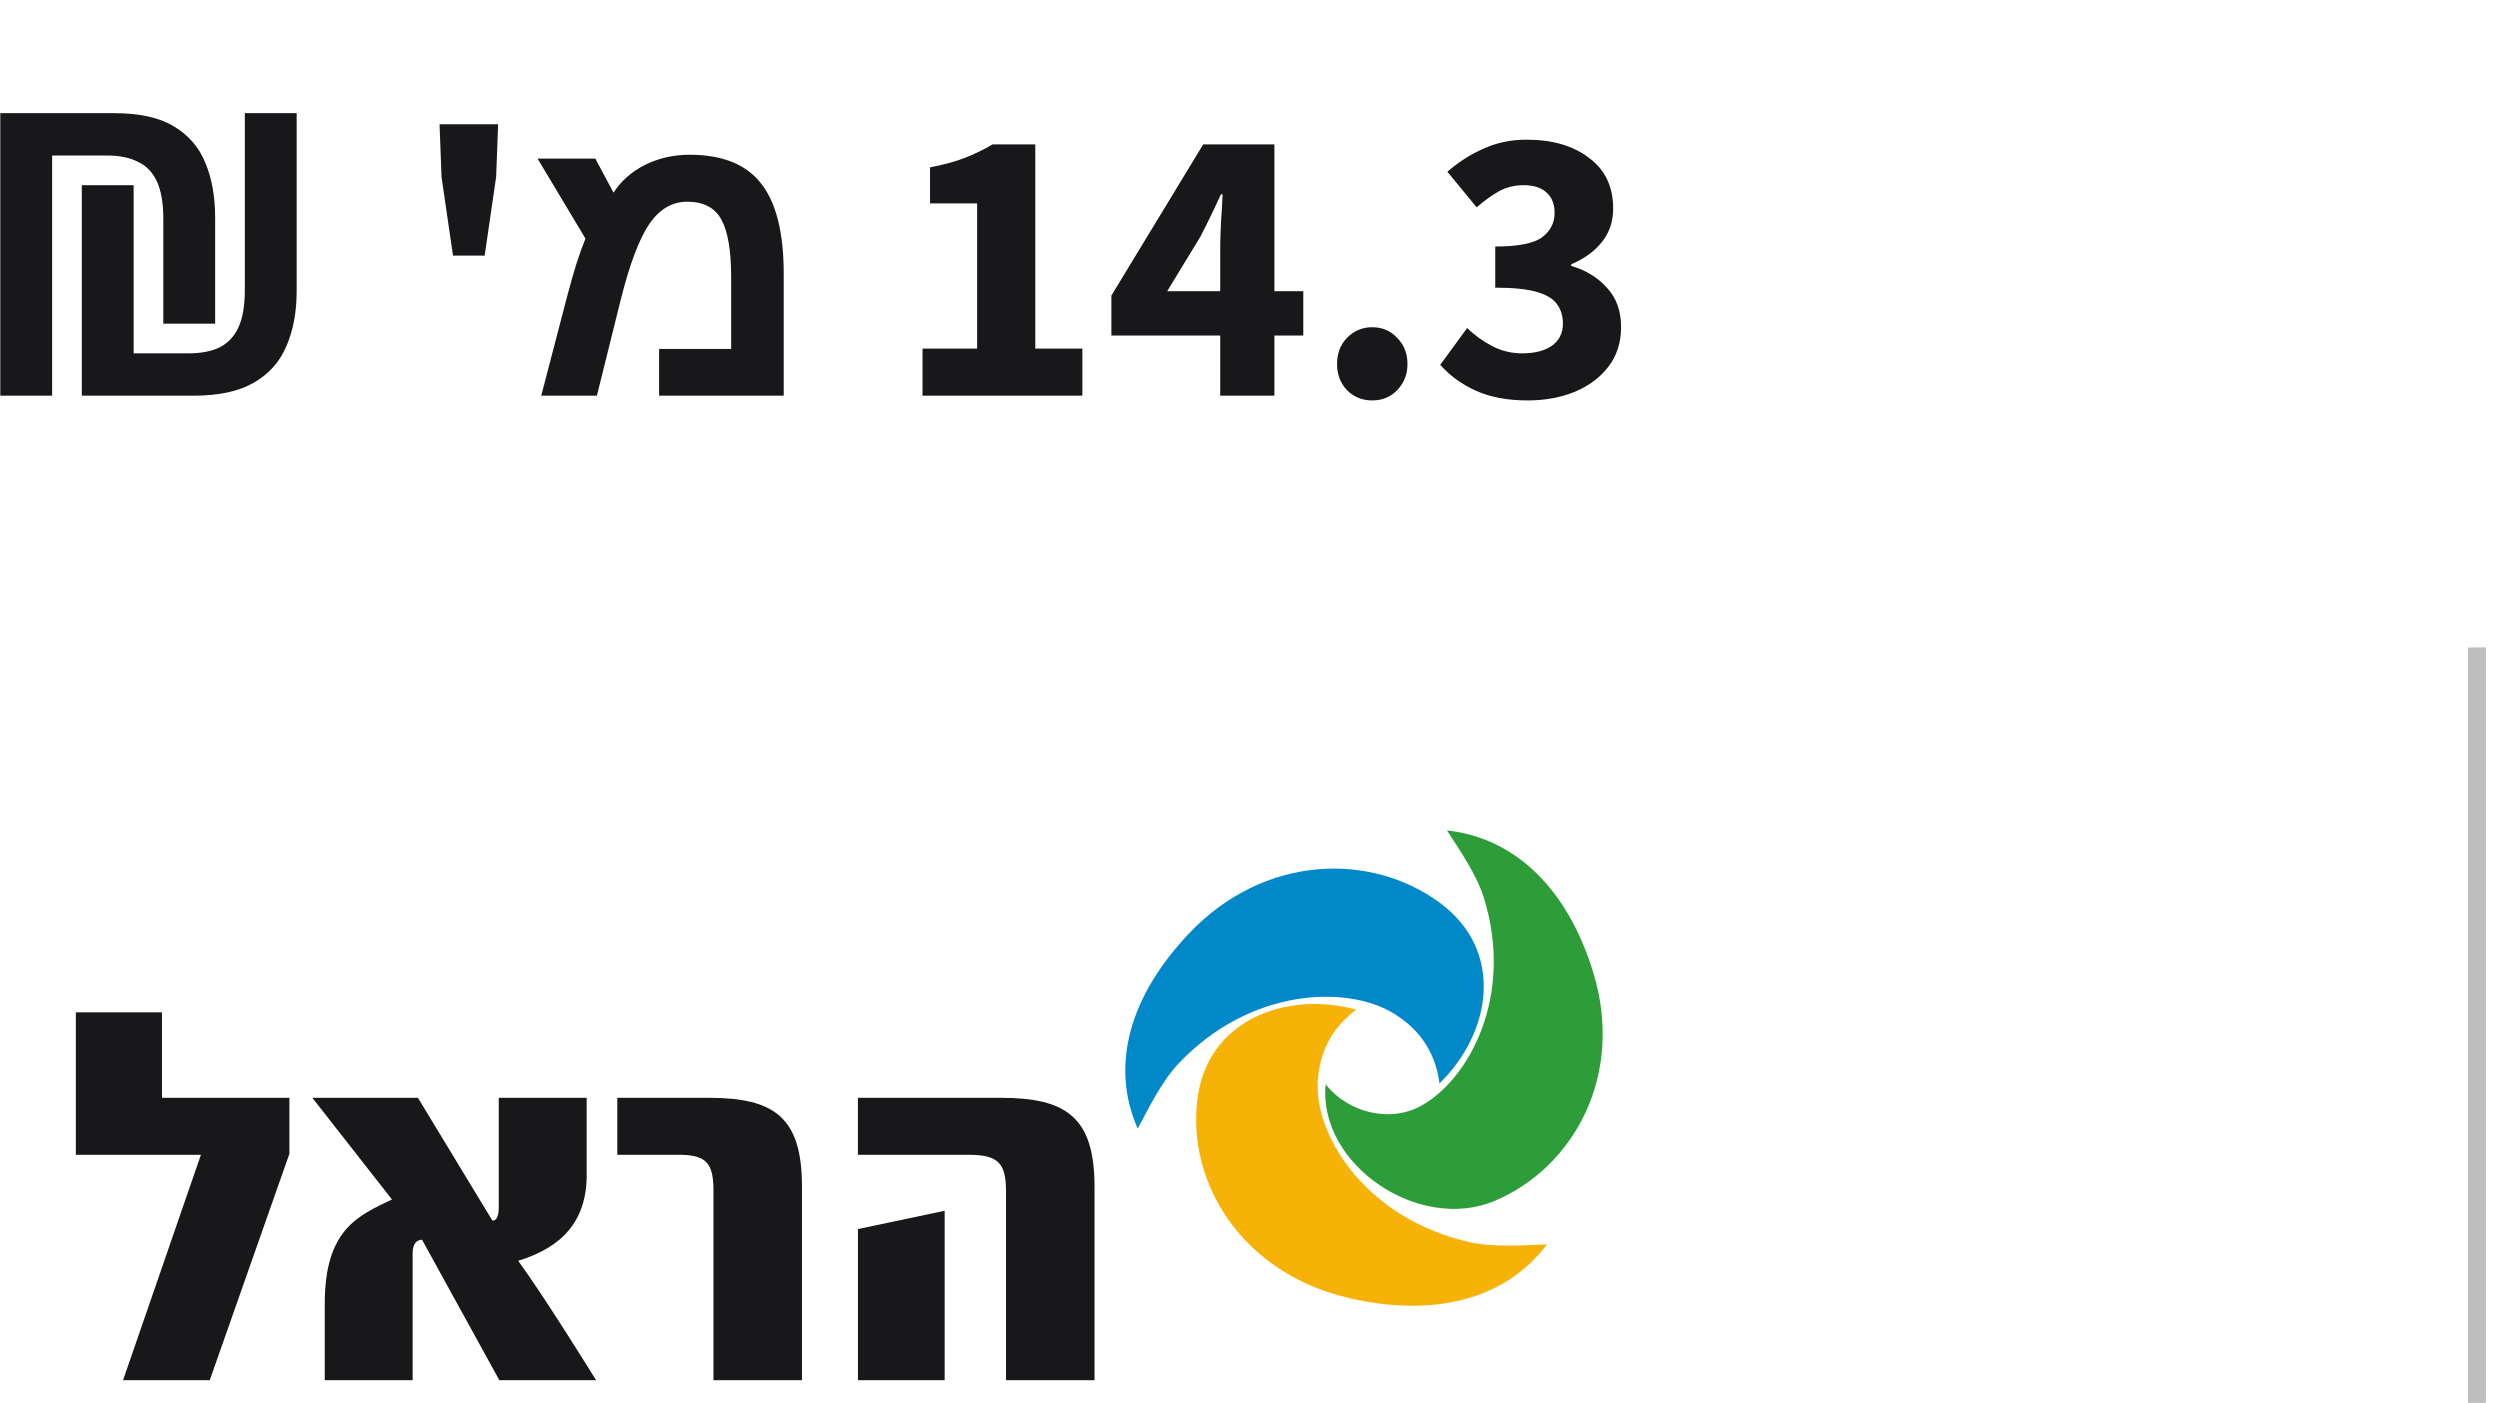
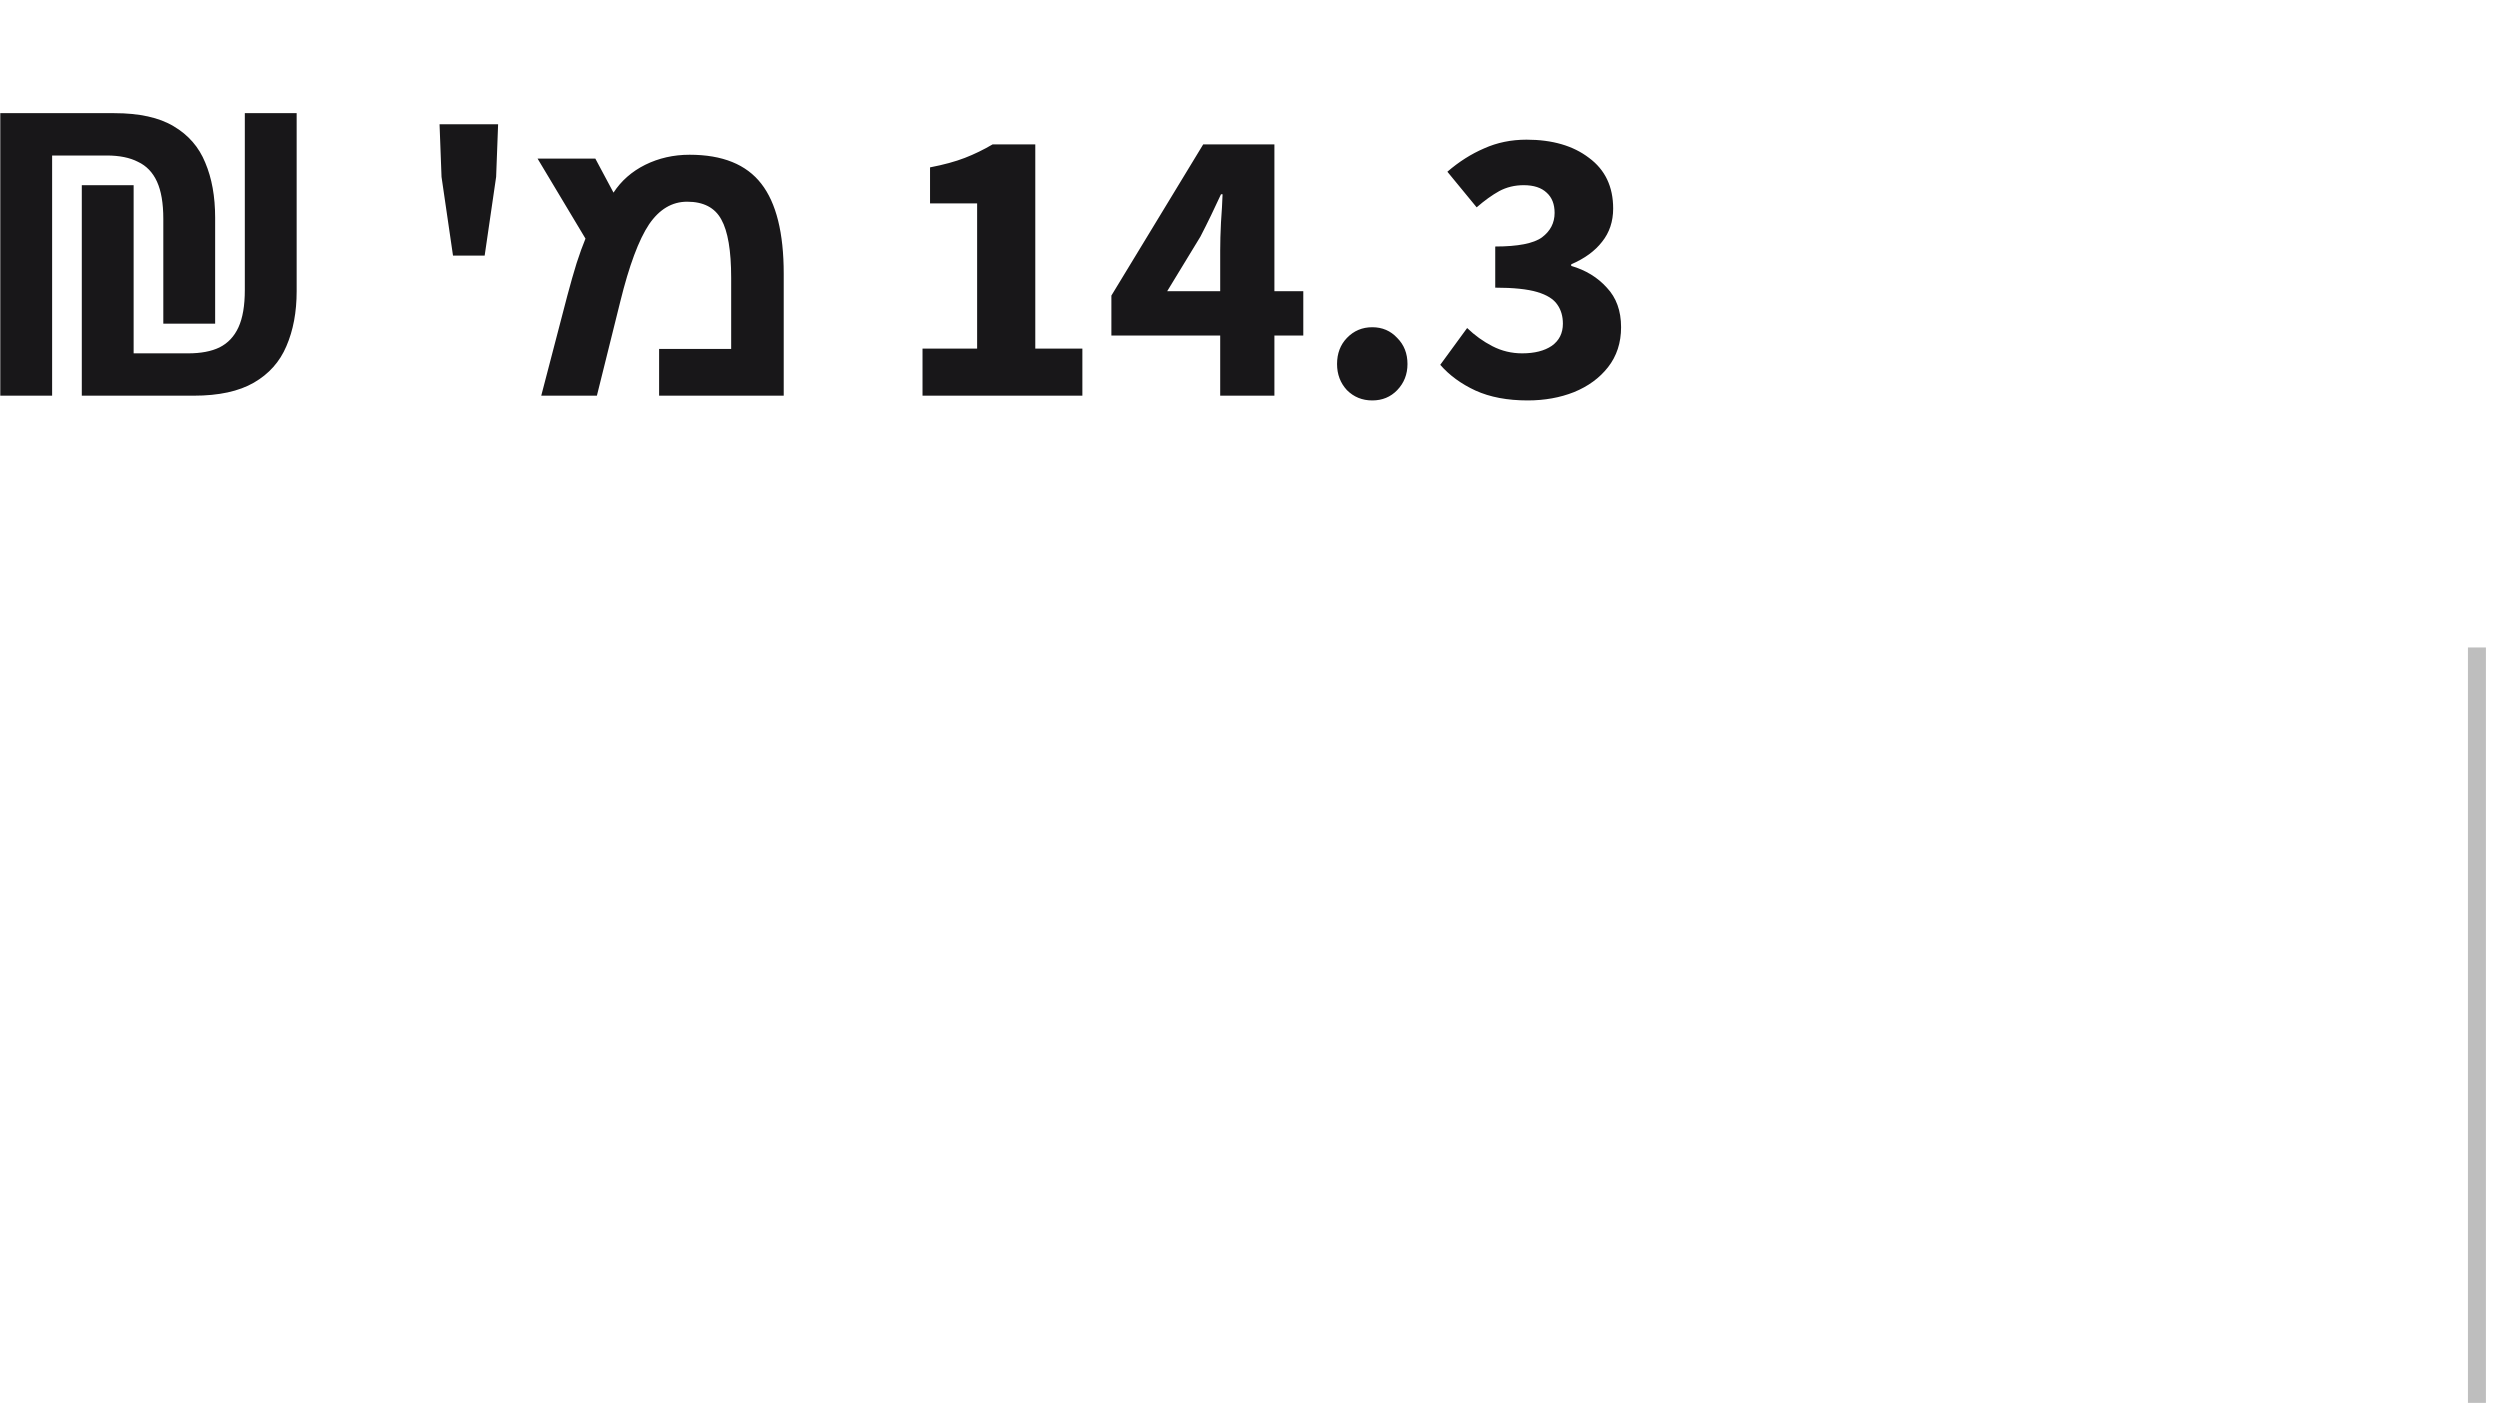
<svg xmlns="http://www.w3.org/2000/svg" width="139" height="78" viewBox="0 0 139 78" fill="none">
  <path d="M0.016 22V6.292H6.352C7.746 6.292 8.846 6.534 9.652 7.018C10.474 7.502 11.06 8.177 11.412 9.042C11.779 9.907 11.962 10.927 11.962 12.1V17.996H9.08V12.166C9.08 11.301 8.963 10.611 8.728 10.098C8.494 9.585 8.142 9.218 7.672 8.998C7.218 8.763 6.638 8.646 5.934 8.646H2.898V22H0.016ZM4.548 10.296H7.43V19.646H10.466C11.17 19.646 11.75 19.536 12.204 19.316C12.674 19.081 13.026 18.707 13.26 18.194C13.495 17.681 13.612 16.991 13.612 16.126V6.292H16.494V16.192C16.494 17.351 16.304 18.37 15.922 19.25C15.556 20.115 14.954 20.79 14.118 21.274C13.282 21.758 12.168 22 10.774 22H4.548V10.296ZM25.187 14.212L24.549 9.834L24.439 6.908H27.695L27.585 9.834L26.947 14.212H25.187ZM38.343 8.604C40.17 8.604 41.498 9.142 42.329 10.216C43.16 11.283 43.575 12.951 43.575 15.222V22H36.646V19.4H40.653V15.447C40.653 13.936 40.471 12.855 40.105 12.203C39.747 11.544 39.113 11.215 38.204 11.215C37.366 11.215 36.661 11.634 36.088 12.472C35.515 13.331 34.981 14.763 34.487 16.769L33.187 22H30.093L31.544 16.436C31.723 15.762 31.895 15.161 32.059 14.631C32.231 14.101 32.396 13.646 32.553 13.267L29.889 8.819H33.101L34.111 10.71C34.541 10.051 35.128 9.535 35.873 9.163C36.625 8.791 37.448 8.604 38.343 8.604ZM51.292 22V19.382H54.328V11.308H51.71V9.306C52.472 9.159 53.118 8.983 53.646 8.778C54.174 8.573 54.687 8.323 55.186 8.03H57.562V19.382H60.18V22H51.292ZM64.895 16.192H67.843V13.926C67.843 13.471 67.857 12.951 67.887 12.364C67.931 11.763 67.96 11.242 67.975 10.802H67.887C67.711 11.183 67.527 11.572 67.337 11.968C67.146 12.364 66.948 12.76 66.743 13.156L64.895 16.192ZM67.843 22V18.656H61.793V16.434L66.897 8.03H70.857V16.192H72.463V18.656H70.857V22H67.843ZM76.298 22.264C75.74 22.264 75.271 22.073 74.89 21.692C74.523 21.296 74.34 20.812 74.34 20.24C74.34 19.653 74.523 19.169 74.89 18.788C75.271 18.392 75.74 18.194 76.298 18.194C76.855 18.194 77.317 18.392 77.684 18.788C78.065 19.169 78.256 19.653 78.256 20.24C78.256 20.812 78.065 21.296 77.684 21.692C77.317 22.073 76.855 22.264 76.298 22.264ZM84.939 22.264C83.81 22.264 82.842 22.081 82.035 21.714C81.243 21.347 80.591 20.871 80.078 20.284L81.573 18.238C81.999 18.649 82.468 18.986 82.981 19.25C83.495 19.514 84.045 19.646 84.632 19.646C85.321 19.646 85.871 19.507 86.281 19.228C86.692 18.935 86.897 18.524 86.897 17.996C86.897 17.585 86.795 17.233 86.59 16.94C86.384 16.632 86.01 16.397 85.468 16.236C84.925 16.075 84.147 15.994 83.135 15.994V13.706C84.397 13.706 85.262 13.537 85.731 13.2C86.201 12.848 86.436 12.393 86.436 11.836C86.436 11.352 86.289 10.978 85.996 10.714C85.702 10.435 85.277 10.296 84.719 10.296C84.221 10.296 83.766 10.406 83.356 10.626C82.96 10.846 82.541 11.147 82.102 11.528L80.474 9.548C81.119 8.991 81.801 8.558 82.519 8.25C83.238 7.927 84.023 7.766 84.874 7.766C86.311 7.766 87.469 8.103 88.35 8.778C89.244 9.438 89.692 10.377 89.692 11.594C89.692 12.313 89.486 12.929 89.076 13.442C88.68 13.955 88.108 14.373 87.359 14.696V14.784C88.166 15.019 88.826 15.422 89.34 15.994C89.868 16.551 90.132 17.285 90.132 18.194C90.132 19.059 89.889 19.8 89.406 20.416C88.936 21.017 88.305 21.479 87.513 21.802C86.736 22.11 85.878 22.264 84.939 22.264Z" fill="#181719" />
  <g clip-path="url(#clip0_14_573)">
-     <path d="M80.043 50.187C83.697 52.873 82.91 57.445 80.035 60.235C79.79 58.283 78.698 57.062 77.415 56.304C74.826 54.771 69.493 54.943 65.525 59.134C64.594 60.116 63.833 61.668 63.258 62.752C61.697 59.222 62.834 55.357 66.099 51.911C70.276 47.497 76.219 47.375 80.043 50.187Z" fill="#0088C9" />
    <path d="M66.57 61.152C67.105 56.694 71.52 55.078 75.41 56.135C73.816 57.32 73.29 58.864 73.263 60.335C73.211 63.31 76.028 67.772 81.698 69.061C83.028 69.364 84.773 69.237 86.013 69.184C83.689 72.281 79.721 73.244 75.059 72.184C69.088 70.826 66.009 65.82 66.57 61.152Z" fill="#F7B207" />
-     <path d="M83.11 66.767C78.921 68.54 73.286 64.78 73.704 60.286C74.91 61.826 77.252 62.474 79.044 61.467C81.669 59.993 84.202 55.391 82.501 49.911C82.102 48.627 81.117 47.201 80.451 46.17C84.337 46.604 87.168 49.506 88.567 54.012C90.359 59.782 87.496 64.91 83.11 66.767Z" fill="#2D9D3A" />
    <path d="M4.217 56.284V64.208H11.17L6.842 76.738H11.663L16.091 64.148V61.038H9.006V56.284H4.217Z" fill="#181719" />
-     <path d="M33.143 76.739C33.143 76.739 30.355 72.223 28.813 70.1C30.618 69.532 32.586 68.426 32.619 65.405V61.038H27.731V67.11C27.731 67.977 27.371 67.857 27.371 67.857L23.238 61.039H17.366L21.794 66.691C19.924 67.588 18.056 68.336 18.056 72.493V76.74L22.943 76.739V69.682C22.943 68.874 23.468 68.934 23.468 68.934L27.764 76.739H33.143Z" fill="#181719" />
-     <path d="M44.59 76.739V65.973C44.59 62.115 43.048 61.038 39.407 61.038H34.322V64.208H37.636C39.342 64.178 39.669 64.717 39.669 66.242V76.739H44.59ZM60.855 76.739V65.973C60.855 62.115 59.279 61.038 55.639 61.038H47.7V64.208H53.901C55.574 64.208 55.934 64.747 55.934 66.272V76.739H60.855ZM52.523 67.319L47.702 68.335V76.739H52.523V67.319Z" fill="#181719" />
  </g>
  <line x1="137.717" y1="36" x2="137.717" y2="78" stroke="#BEBEBE" />
  <defs>
    <clipPath id="clip0_14_573">
-       <rect width="87" height="32" fill="white" transform="translate(4.217 46)" />
-     </clipPath>
+       </clipPath>
  </defs>
</svg>